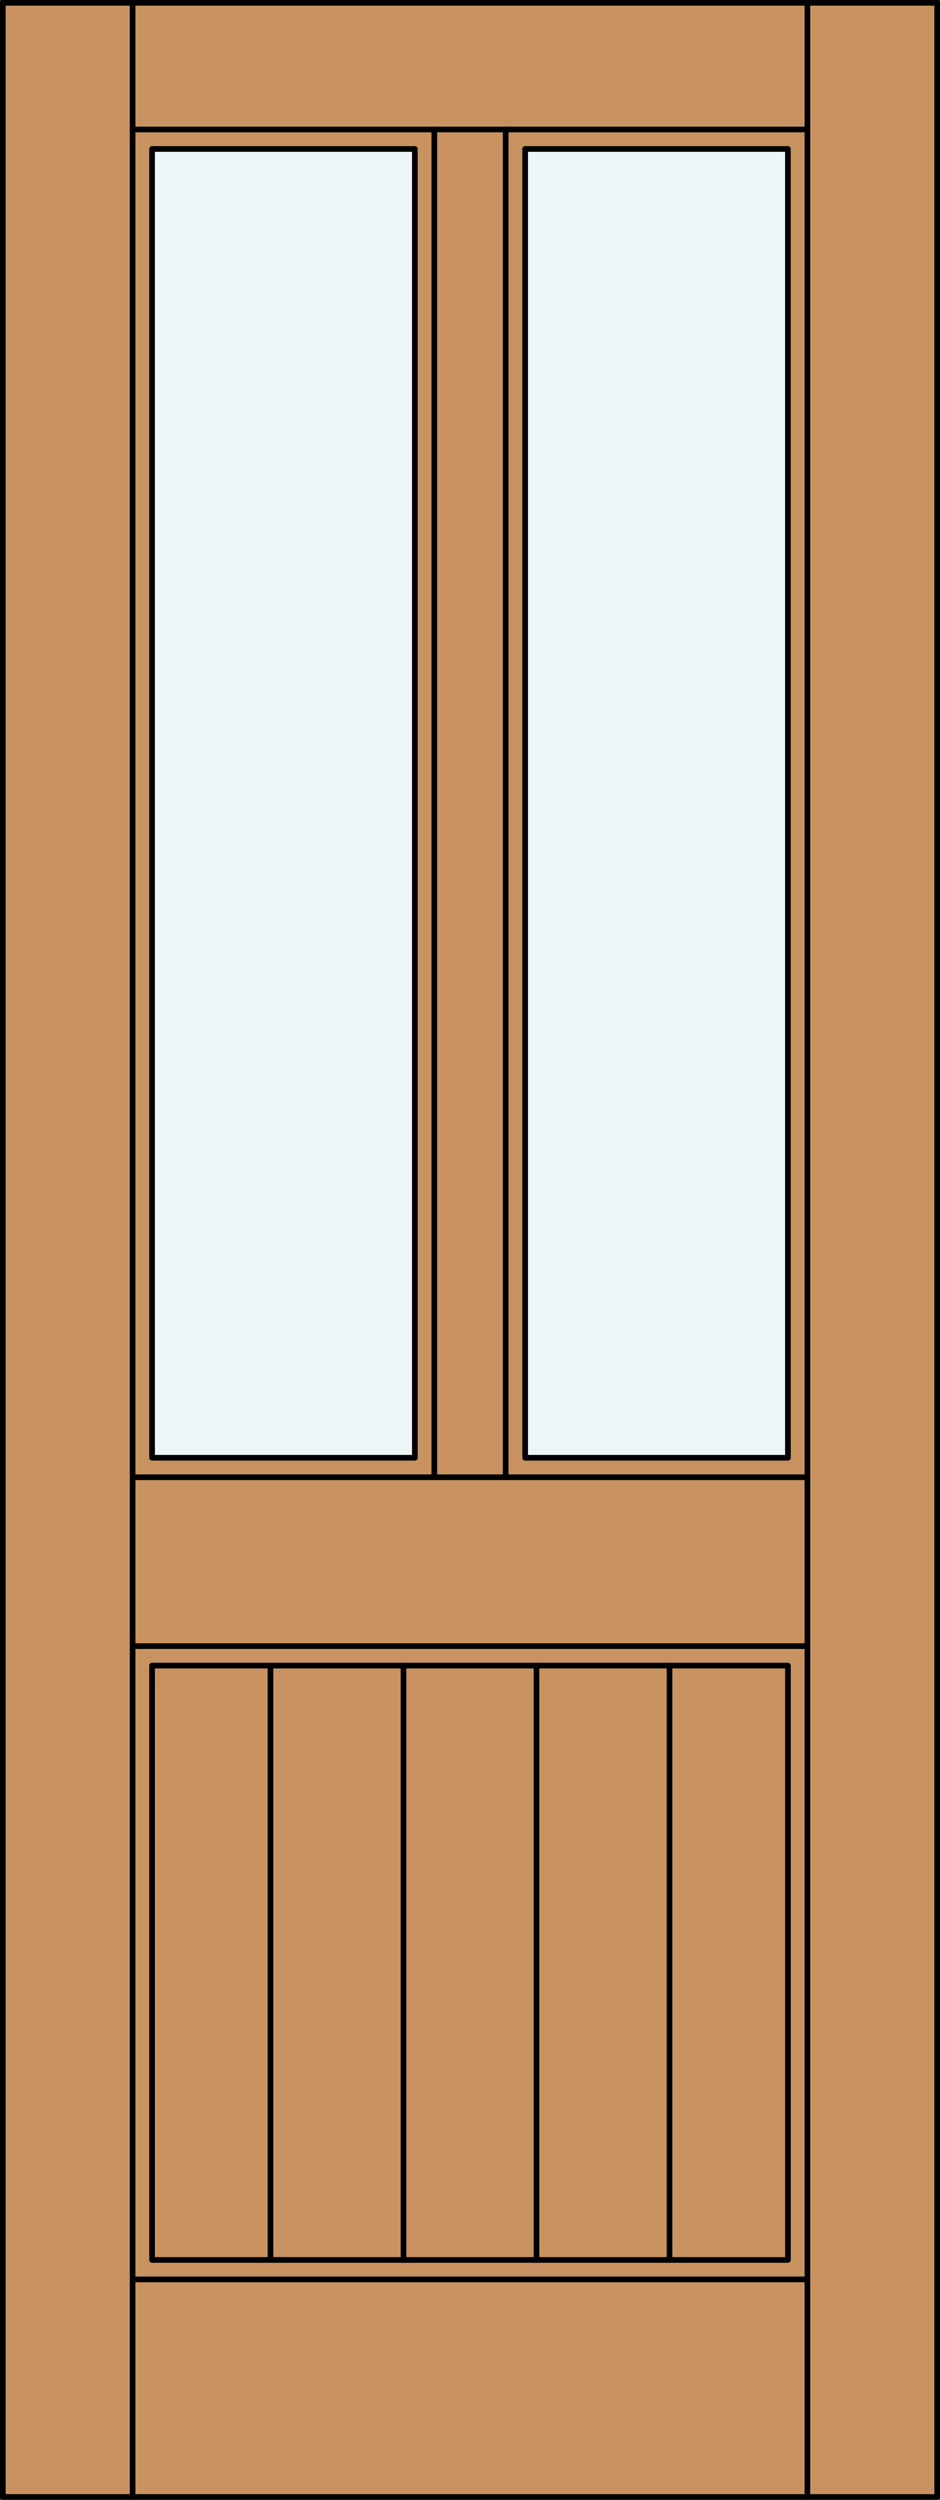
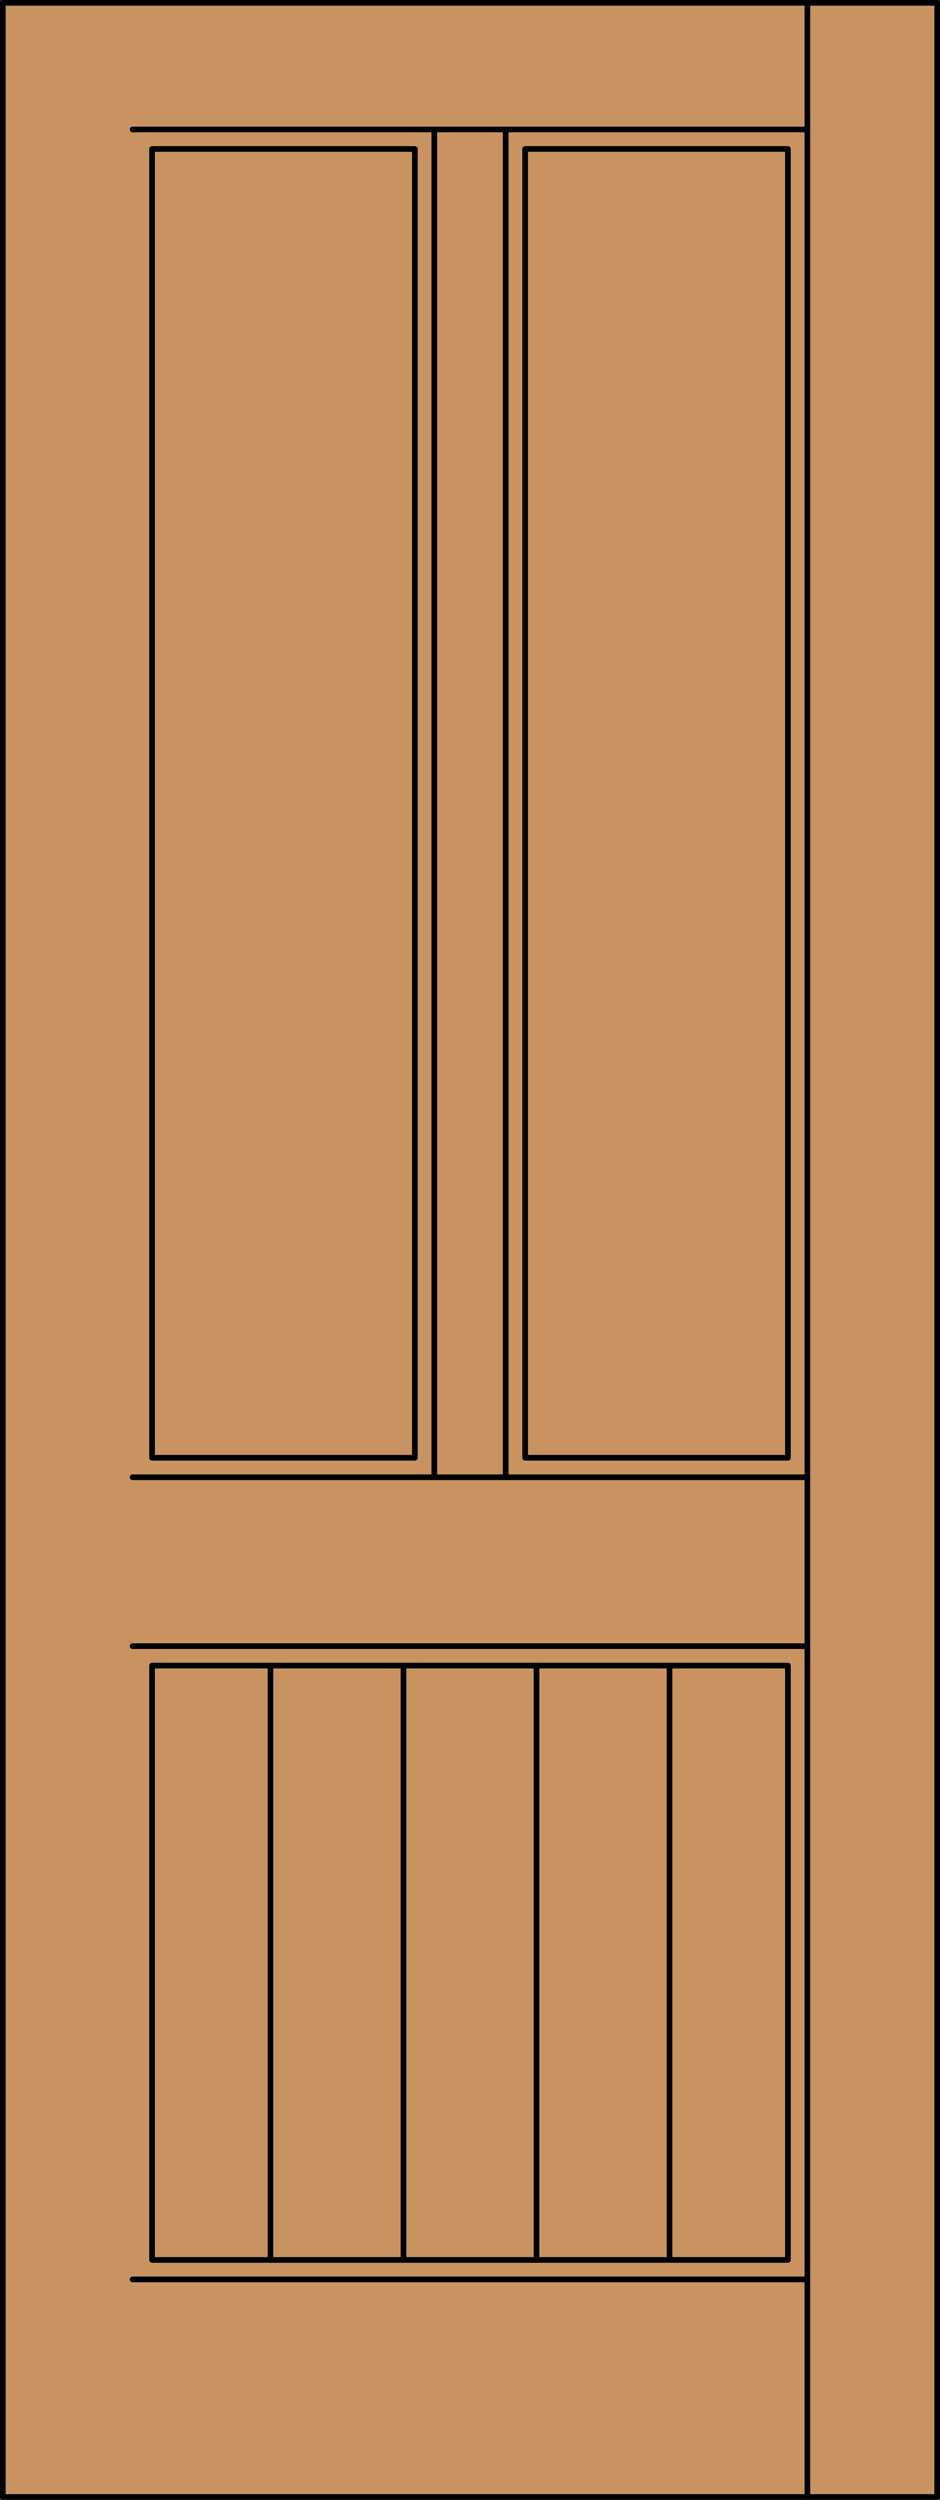
<svg xmlns="http://www.w3.org/2000/svg" version="1.1" x="0px" y="0px" width="83.012px" height="220.531px" viewBox="0 0 83.012 220.531" style="enable-background:new 0 0 83.012 220.531;" xml:space="preserve">
  <rect x="0" y="0" width="83.012" height="220.531" fill="#333333" stroke="none" />
  <style type="text/css">

	.st0{fill:#EDF6F6;}
	.st1{fill:#C89361;}
	.st2{fill:none;stroke:#000000;stroke-width:0.5;stroke-linecap:round;stroke-linejoin:round;}

</style>
  <g id="DOOR_FILL">
    <rect x="0.25" y="0.25" class="st1" width="82.512" height="220.031" />
  </g>
  <g id="GLASS">
-     <rect x="13.429" y="13.143" class="st0" width="23.207" height="115.459" />
-     <rect x="46.376" y="13.143" class="st0" width="23.206" height="115.459" />
-   </g>
+     </g>
  <g id="_x31_">
    <line class="st2" x1="11.71" y1="11.423" x2="71.302" y2="11.423" />
    <line class="st2" x1="11.71" y1="145.219" x2="71.302" y2="145.219" />
    <rect x="13.429" y="13.143" class="st2" width="23.207" height="115.459" />
    <line class="st2" x1="71.302" y1="220.281" x2="71.302" y2="0.25" />
    <rect x="0.25" y="0.25" class="st2" width="82.512" height="220.031" />
    <rect x="46.376" y="13.143" class="st2" width="23.206" height="115.459" />
    <line class="st2" x1="44.657" y1="130.32" x2="44.657" y2="11.423" />
    <line class="st2" x1="11.71" y1="201.086" x2="71.302" y2="201.086" />
-     <line class="st2" x1="11.71" y1="220.281" x2="11.71" y2="0.25" />
    <line class="st2" x1="38.354" y1="130.32" x2="38.354" y2="11.423" />
    <line class="st2" x1="11.71" y1="130.32" x2="71.302" y2="130.32" />
    <rect x="13.429" y="146.938" class="st2" width="56.154" height="52.43" />
    <line class="st2" x1="35.633" y1="199.367" x2="35.633" y2="146.938" />
    <line class="st2" x1="23.886" y1="199.367" x2="23.886" y2="146.938" />
    <line class="st2" x1="47.379" y1="199.367" x2="47.379" y2="146.938" />
    <line class="st2" x1="59.125" y1="199.367" x2="59.125" y2="146.938" />
  </g>
  <g id="_x30_">
</g>
  <g id="Layer_1">
</g>
</svg>